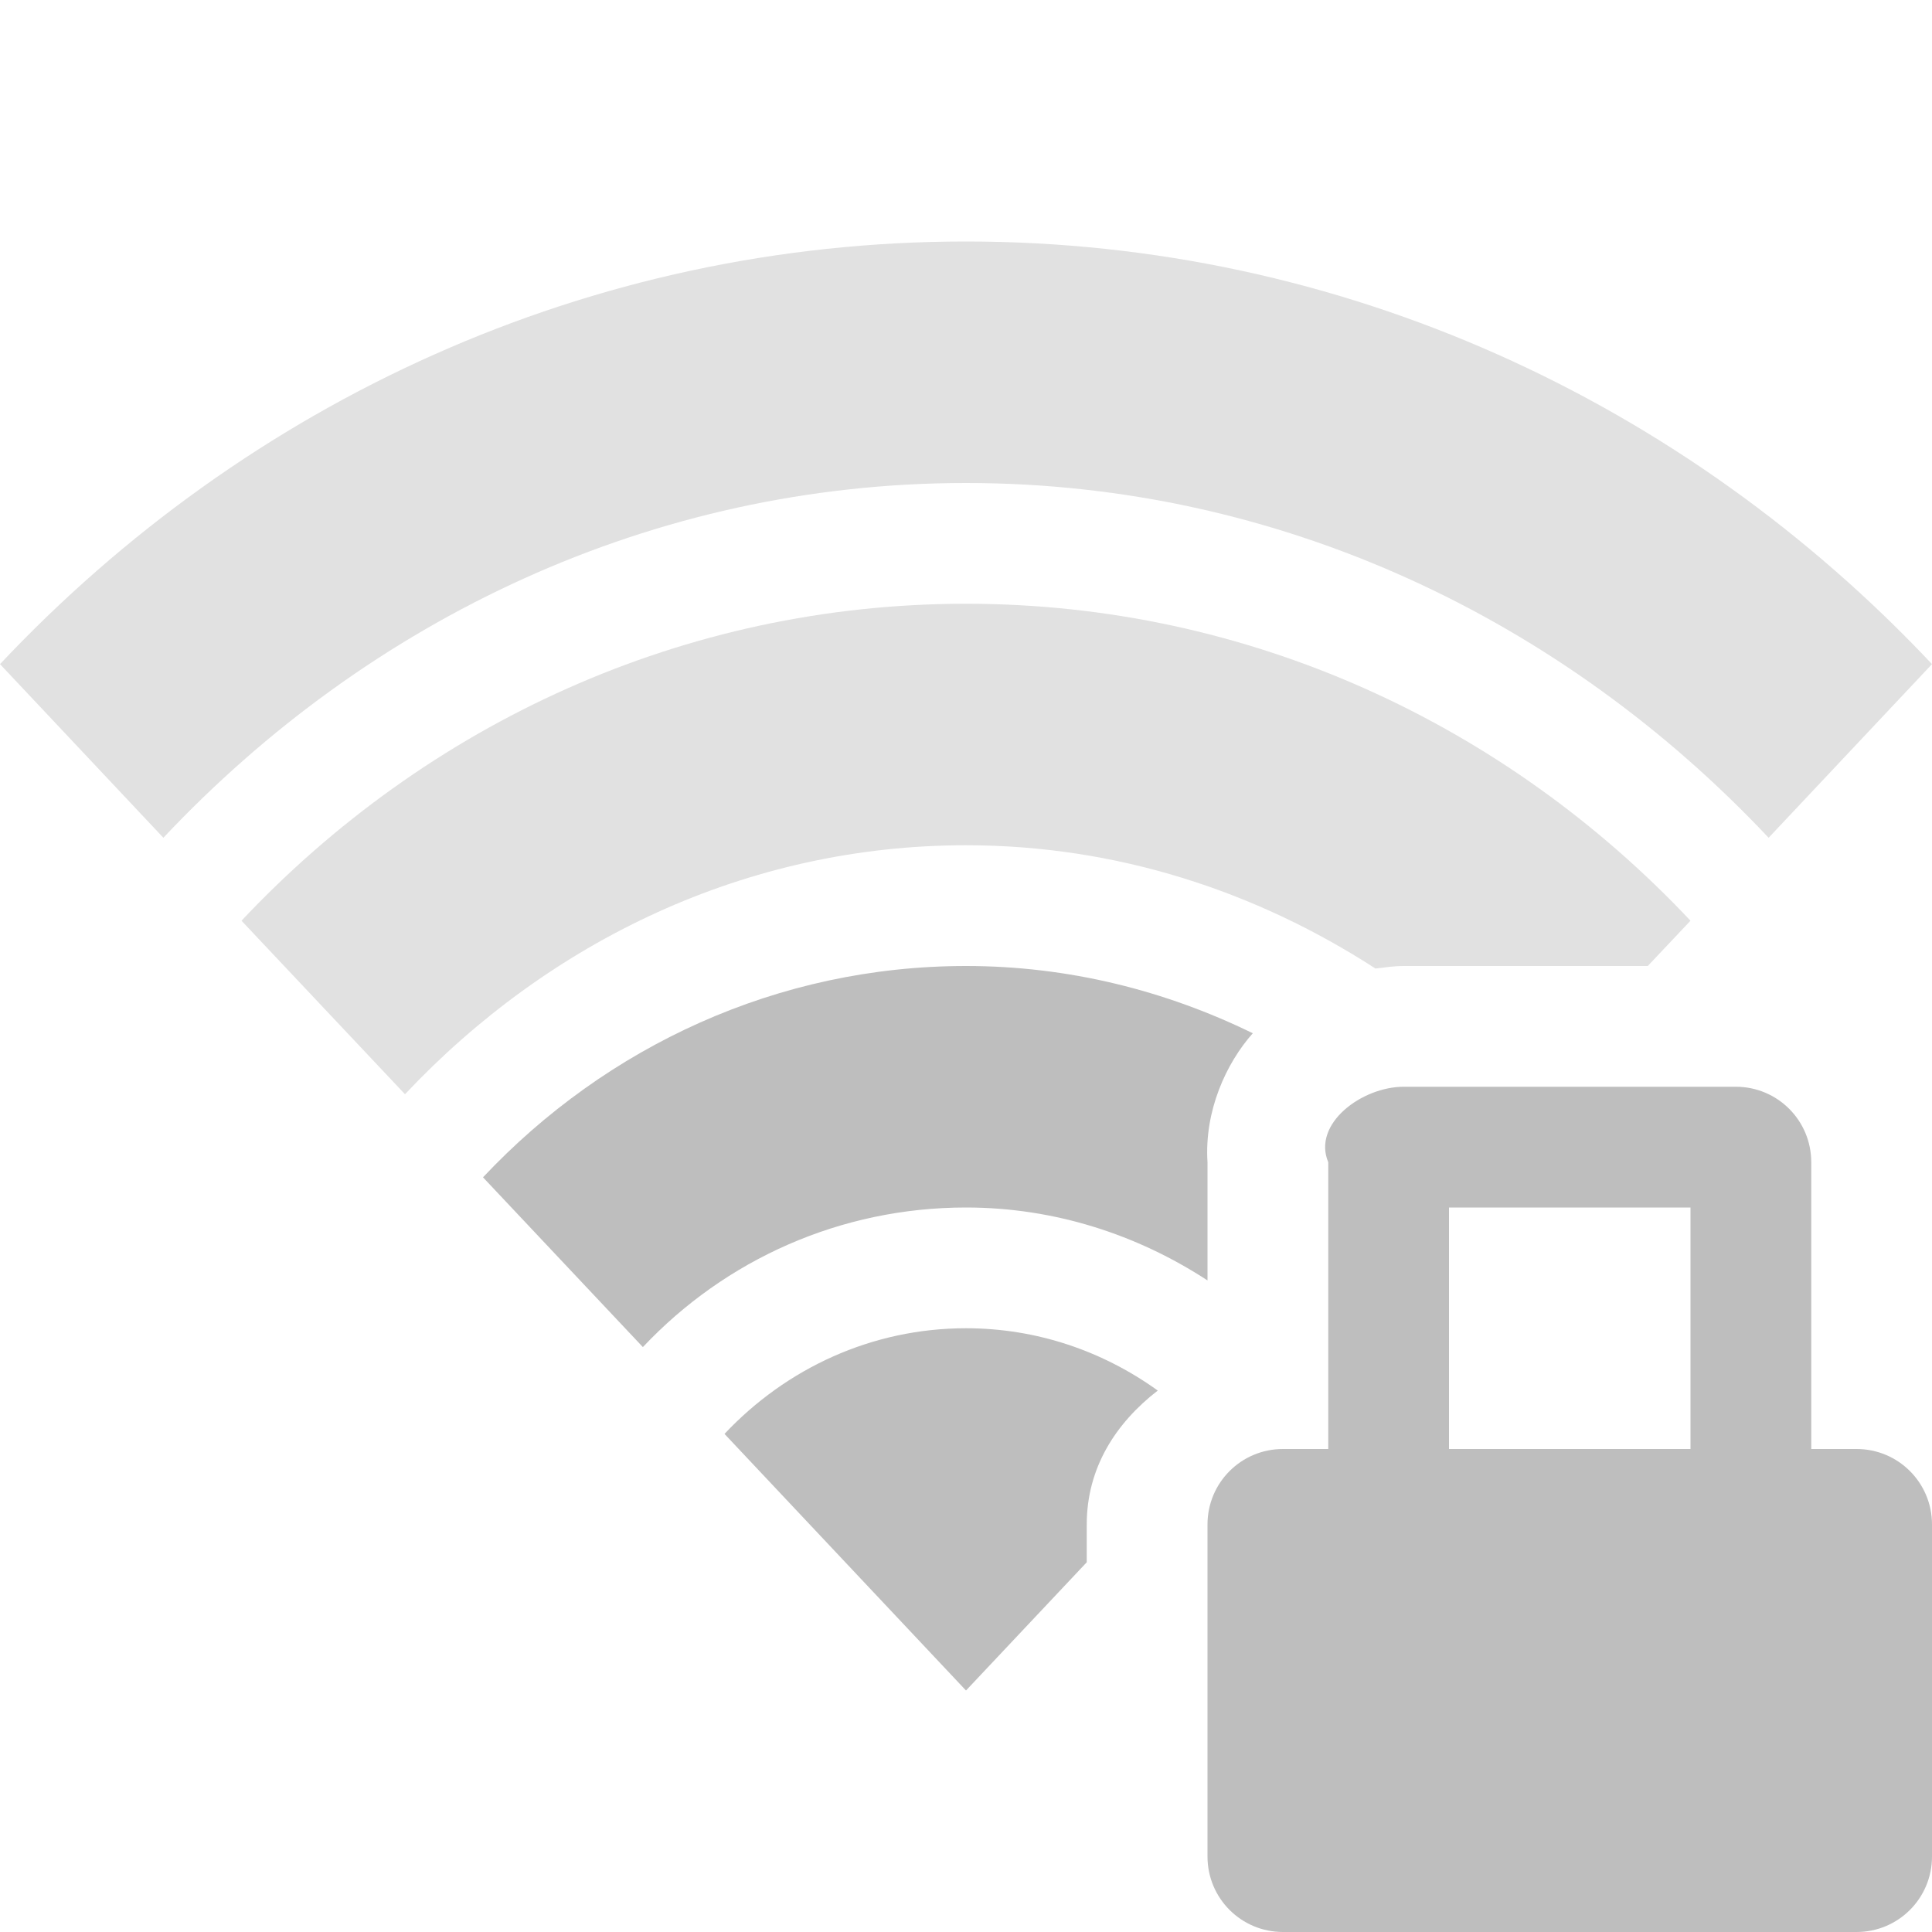
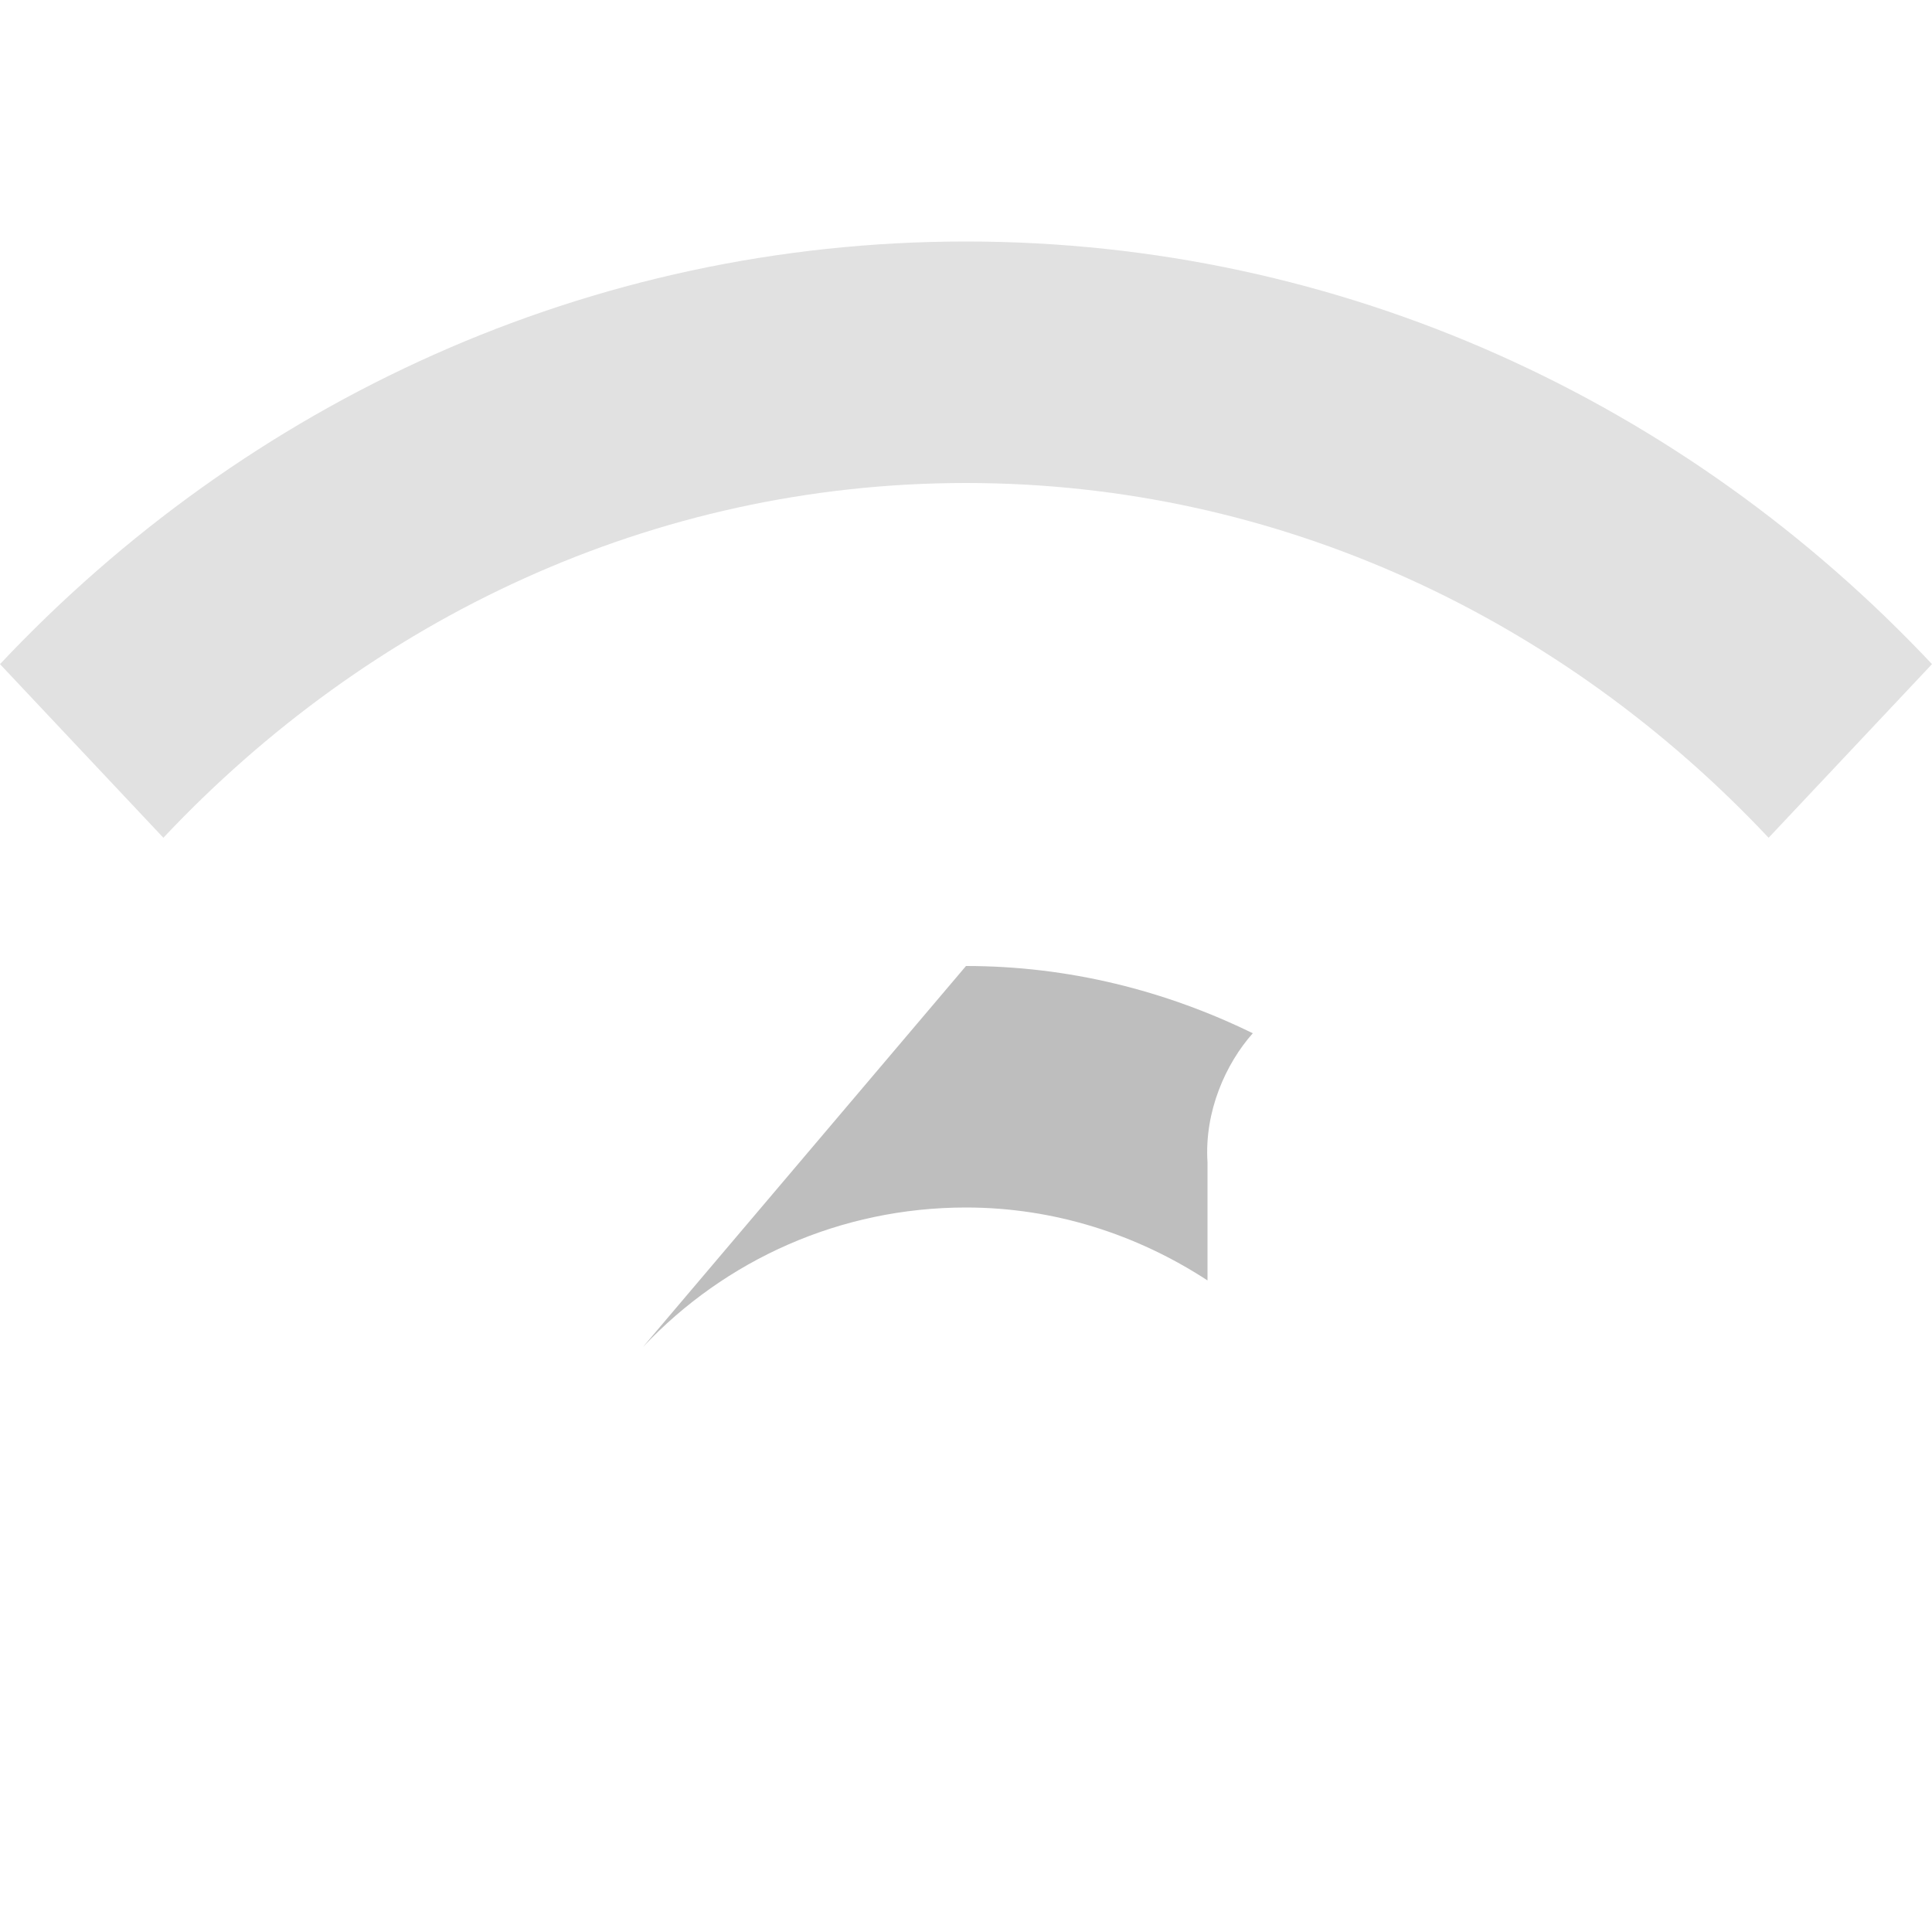
<svg xmlns="http://www.w3.org/2000/svg" xmlns:ns1="http://sodipodi.sourceforge.net/DTD/sodipodi-0.dtd" xmlns:ns2="http://www.inkscape.org/namespaces/inkscape" height="16" width="16" version="1.1" id="svg12" ns1:docname="network-wireless-signal-ok-secure-symbolic.svg" ns2:version="0.92.3 (2405546, 2018-03-11)">
  <defs id="defs16" />
  <ns1:namedview pagecolor="#ffffff" bordercolor="#666666" borderopacity="1" objecttolerance="10" gridtolerance="10" guidetolerance="10" ns2:pageopacity="0" ns2:pageshadow="2" ns2:window-width="1920" ns2:window-height="1012" id="namedview14" showgrid="false" ns2:zoom="20.85965" ns2:cx="12.727381" ns2:cy="4.5839533" ns2:window-x="0" ns2:window-y="0" ns2:window-maximized="1" ns2:current-layer="svg12">
    <ns2:grid type="xygrid" id="grid836" />
  </ns1:namedview>
  <g id="g888">
    <g id="g880">
      <path style="opacity:0.45;fill:#bebebe" ns2:connector-curvature="0" id="path2" d="M 8,2 C 4.881,2 2.044,3.328 0,5.5 L 1.353,6.938 C 3.056,5.128 5.401,4 8,4 c 2.599,0 4.944,1.128 6.647,2.938 L 16,5.5 C 13.956,3.328 11.119,2 8,2 Z" />
-       <path style="opacity:0.45;fill:#bebebe" d="M 8 5 C 5.661 5 3.533 5.996 2 7.625 L 3.354 9.062 C 4.546 7.796 6.181 7 8 7 C 9.246 7 10.401 7.38 11.391 8.021 C 11.467 8.012 11.542 8 11.625 8 L 13.646 8 L 14 7.625 C 12.467 5.996 10.339 5 8 5 z " id="path4" />
-       <path style="fill:#bebebe" d="M 8 8 C 6.441 8 5.022 8.664 4 9.75 L 5.324 11.156 C 6.006 10.432 6.96 10 8 10 C 8.732 10 9.418 10.224 10 10.604 L 10 9.625 C 9.973 9.202 10.153 8.807 10.375 8.557 C 9.651 8.203 8.848 8 8 8 z " id="path6" />
-       <path style="fill:#bebebe" d="M 8 11 C 7.22 11 6.511 11.332 6 11.875 L 8 14 L 9 12.938 L 9 12.625 C 9 12.154 9.242 11.784 9.588 11.516 C 9.135 11.19 8.588 11 8 11 z " id="path8" />
+       <path style="fill:#bebebe" d="M 8 8 L 5.324 11.156 C 6.006 10.432 6.96 10 8 10 C 8.732 10 9.418 10.224 10 10.604 L 10 9.625 C 9.973 9.202 10.153 8.807 10.375 8.557 C 9.651 8.203 8.848 8 8 8 z " id="path6" />
    </g>
-     <path d="m 11.625,9 c -0.346,0 -0.759,0.306 -0.625,0.625 V 12 h -0.375 c -0.346,0 -0.625,0.279 -0.625,0.625 v 2.75 c 0,0.346 0.279,0.625 0.625,0.625 h 4.75 c 0.346,0 0.625,-0.279 0.625,-0.625 v -2.75 c 0,-0.346 -0.279,-0.625 -0.625,-0.625 h -0.375 V 9.625 c 0,-0.346 -0.279,-0.625 -0.625,-0.625 z m 0.375,1 h 2 V 12 h -2 z" id="path6-3" ns2:connector-curvature="0" style="fill:#bebebe" />
  </g>
</svg>